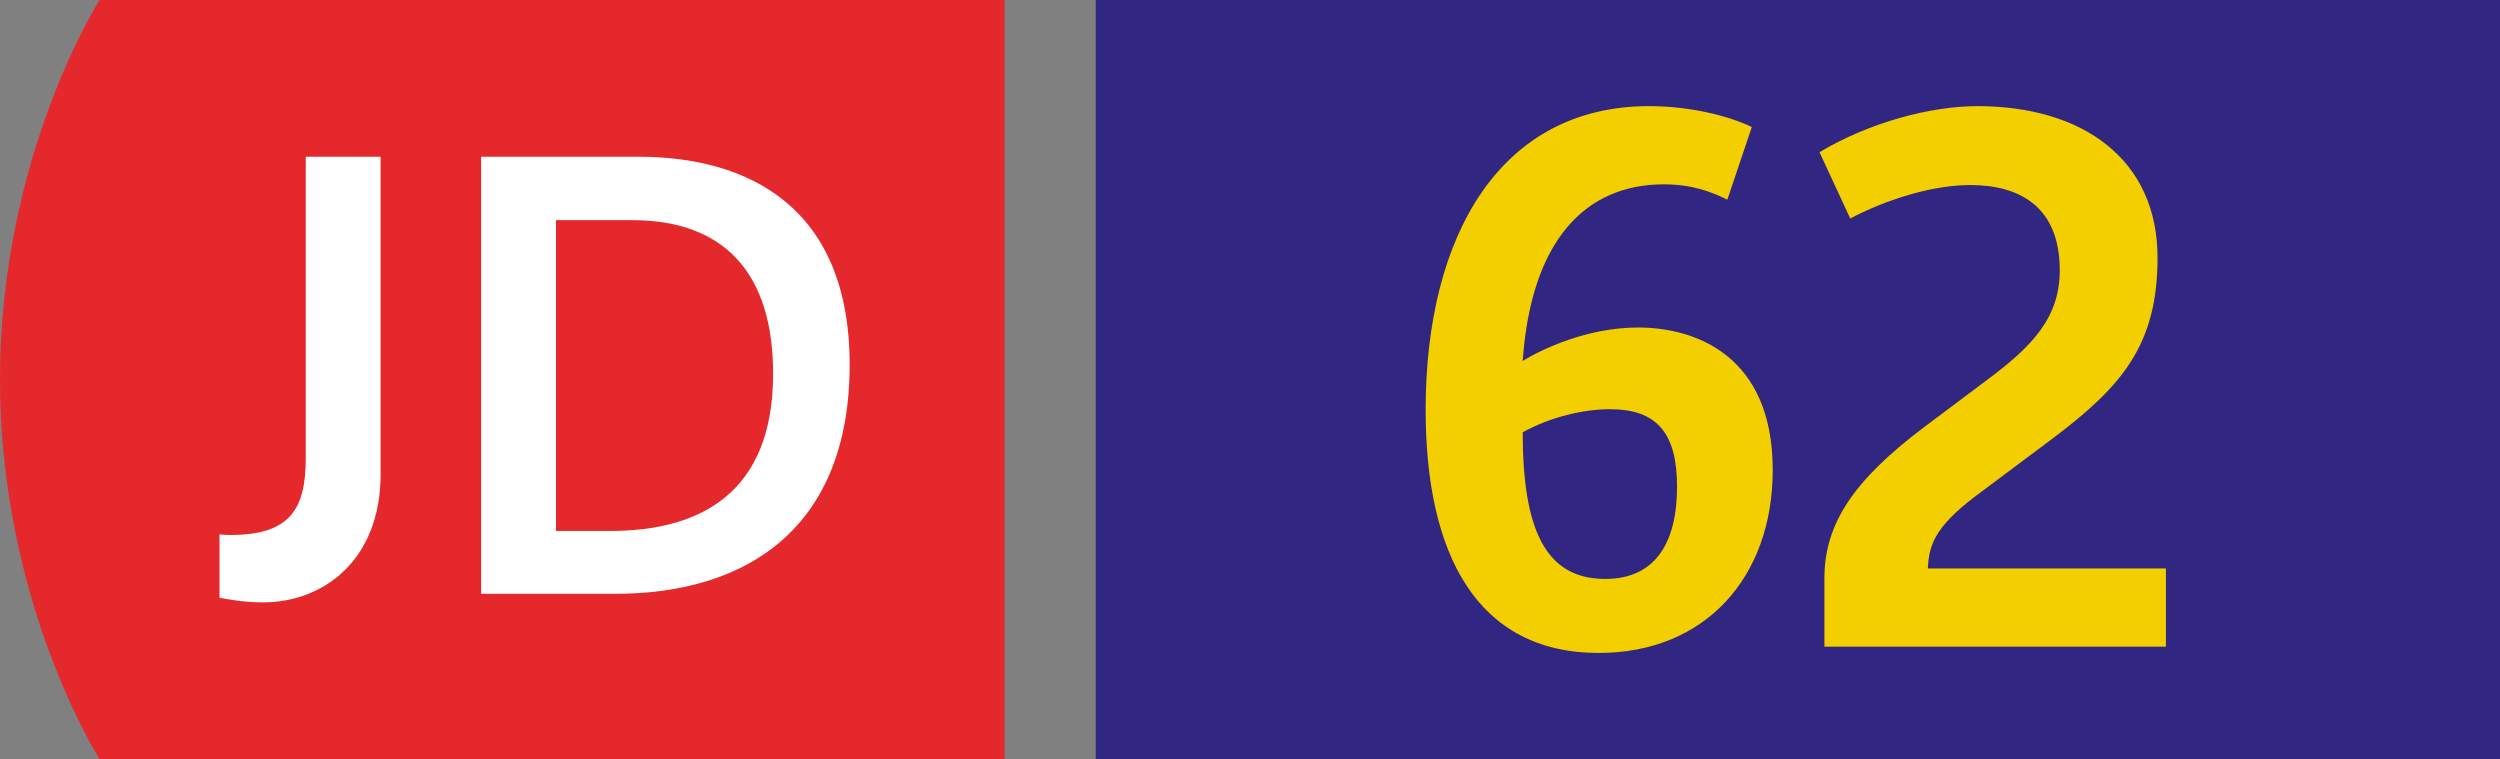
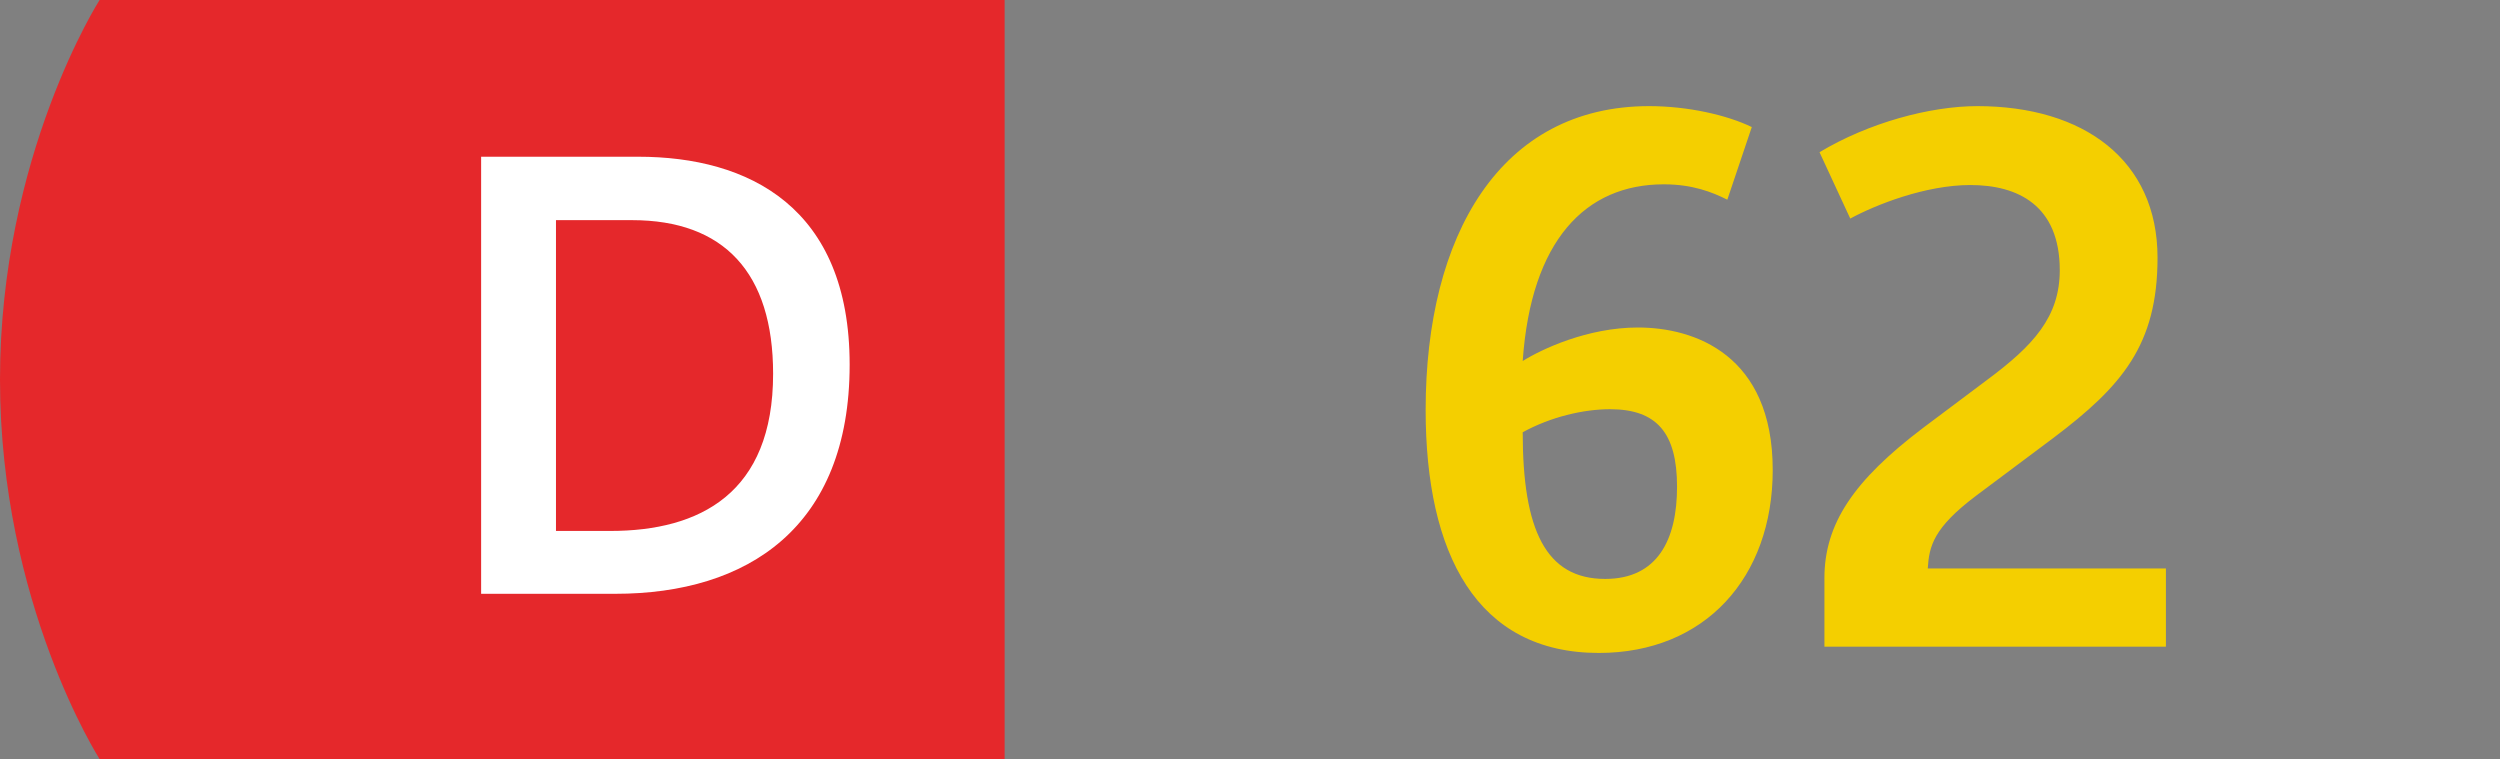
<svg xmlns="http://www.w3.org/2000/svg" xmlns:xlink="http://www.w3.org/1999/xlink" xml:space="preserve" viewBox="0 0 329.349 100">
  <rect x="0" y="0" width="329.349" height="100" fill="#808080" stroke="none" />
  <defs>
    <path id="a" d="M0 .003h132.349v99.994H0z" />
  </defs>
  <clipPath id="b">
    <use xlink:href="#a" style="overflow:visible" />
  </clipPath>
  <path d="M13.12 0S0 20.496 0 50.003C0 79.504 13.12 100 13.12 100h119.229V0z" style="clip-path:url(#b);fill:#e5282b" />
  <defs>
-     <path id="c" d="M0 .003h132.349v99.994H0z" />
-   </defs>
+     </defs>
  <clipPath id="d">
    <use xlink:href="#c" style="overflow:visible" />
  </clipPath>
-   <path d="M28.913 70.399c.6.074 1.055.074 1.504.074 7.832 0 9.861-3.462 9.861-10.086v-39.74h9.861v41.849c0 11.214-7.448 16.86-15.504 16.86-2.558 0-4.366-.375-5.719-.6v-8.357z" style="clip-path:url(#d);fill:#fff" />
  <defs>
    <path id="e" d="M0 .003h132.349v99.994H0z" />
  </defs>
  <clipPath id="f">
    <use xlink:href="#e" style="overflow:visible" />
  </clipPath>
  <path d="M63.383 20.647h20.703c14.526 0 27.846 6.623 27.846 27.397 0 21.453-13.471 30.183-30.863 30.183H63.383zm17.013 49.3c11.817 0 21.453-4.966 21.453-20.7 0-13.321-6.479-20.245-18.591-20.245H73.244v40.945z" style="clip-path:url(#f);fill:#fff" />
-   <path d="M144.349 0h185v100h-185z" style="fill:#312783" />
  <path d="M187.814 54.001c0-23.002 9.844-40.02 29.441-40.02 5.153 0 10.302 1.194 13.525 2.758l-3.223 9.569c-2.022-1.013-4.599-2.025-8.372-2.025-10.302 0-17.48 7.362-18.585 23.279 2.487-1.564 8.557-4.417 15.181-4.417 7.455 0 17.757 3.589 17.757 18.77 0 14.168-8.923 24.104-22.907 24.104-16.1 0-22.817-13.063-22.817-32.018m33.12 10.121c0-7.085-2.669-10.213-8.831-10.213-3.497 0-7.821 1.013-11.502 3.038 0 12.879 3.038 19.321 10.859 19.321 6.898 0 9.474-5.153 9.474-12.146M240.347 76.175c0-7.178 3.863-12.881 12.971-19.782l8.465-6.347c6.073-4.509 9.569-8.28 9.569-14.445 0-8.557-5.522-11.225-11.776-11.225-5.888 0-12.42 2.576-15.824 4.417l-4.05-8.741c6.442-3.863 14.537-6.07 20.795-6.07 13.983 0 23.735 7.083 23.735 19.964 0 11.499-4.691 16.929-13.707 23.738l-10.213 7.637c-5.611 4.232-6.165 6.624-6.35 9.567h31.374v10.305h-44.988v-9.018z" style="fill:#f4cf00" />
</svg>